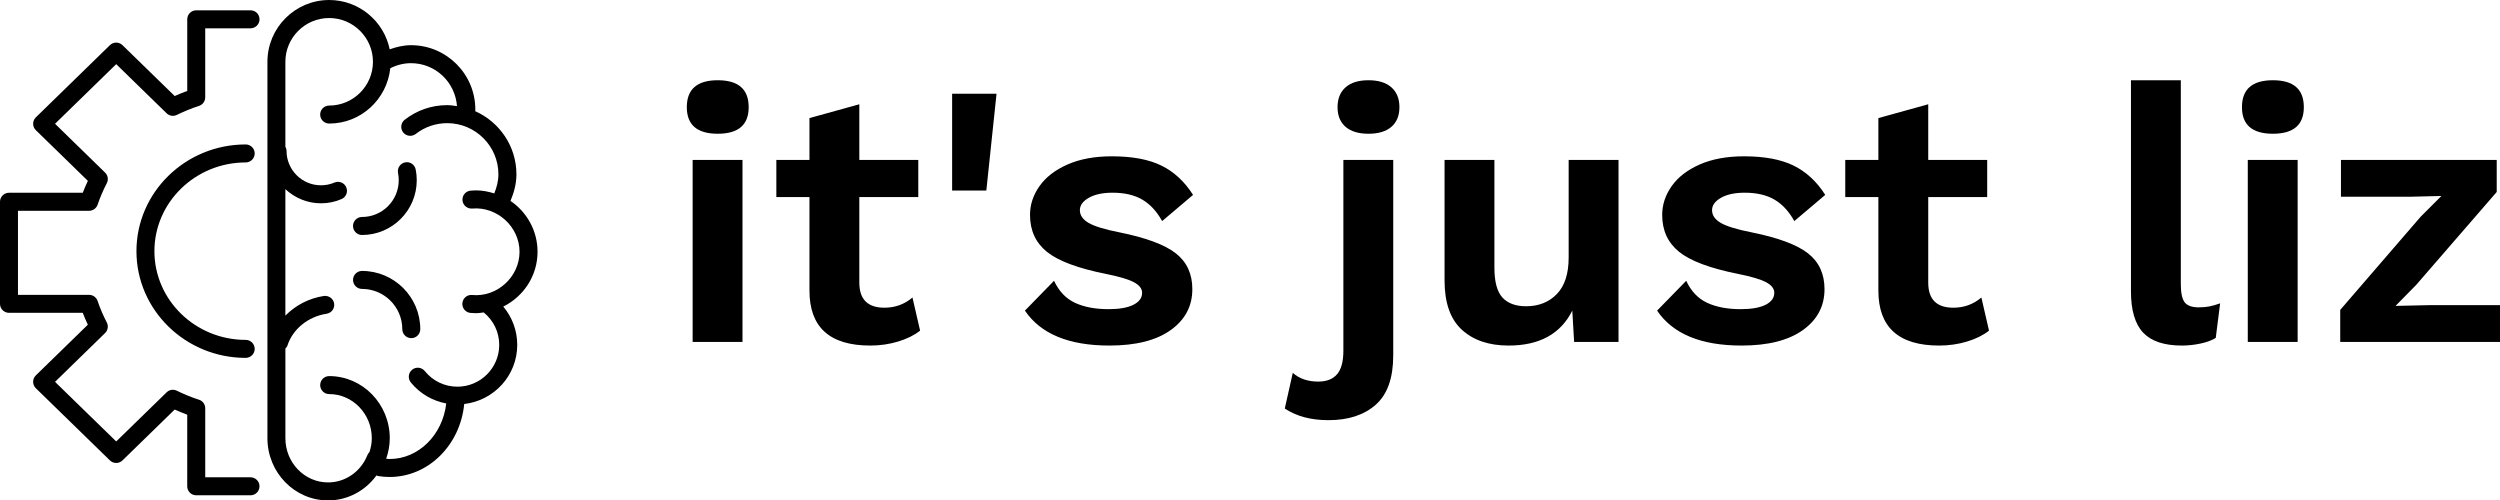
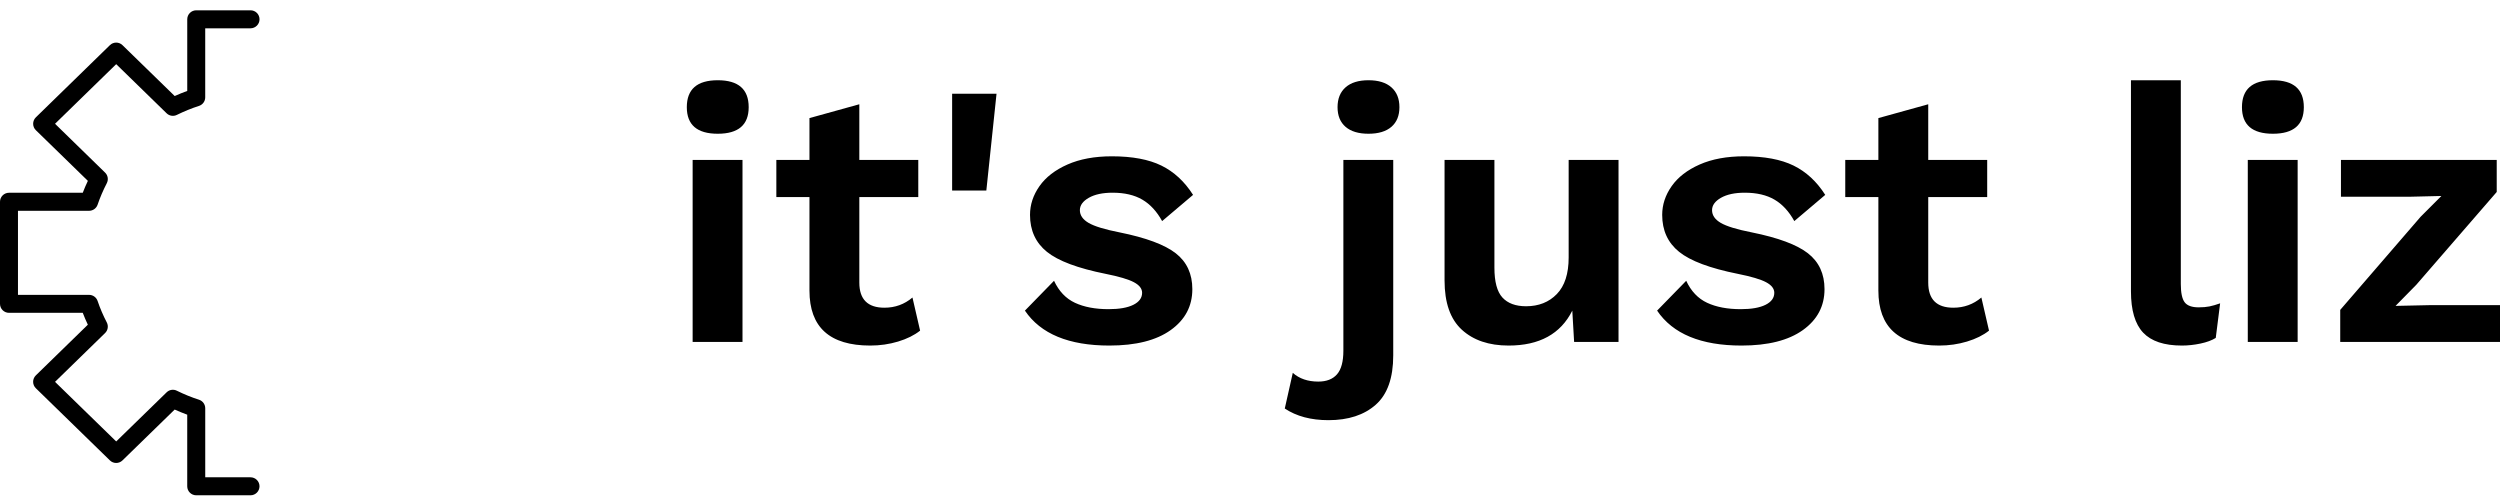
<svg xmlns="http://www.w3.org/2000/svg" viewBox="492 394.855 546 109.291" width="5000" height="1000.83" preserveAspectRatio="none">
  <defs />
  <style>.aD6z1nYkhcolor {fill:#000000;fill-opacity:1;}.aD6z1nYkhstrokeColor-str {stroke:#3F3F3F;stroke-opacity:1;}.aLgOaV3zRcolors-0 {fill:#000000;fill-opacity:1;}.aLgOaV3zRcolors-1 {fill:#3F3F3F;fill-opacity:1;}.aLgOaV3zRcolors-2 {fill:#797979;fill-opacity:1;}.aLgOaV3zRcolors-3 {fill:#969696;fill-opacity:1;}.aLgOaV3zRcolors-4 {fill:#B2B2B2;fill-opacity:1;}.aLgOaV3zRcolors-5 {fill:#C6C6C6;fill-opacity:1;}.aLgOaV3zRcolors-6 {fill:#D7D7D7;fill-opacity:1;}.aLgOaV3zRcolors-7 {fill:#E5E5E5;fill-opacity:1;}</style>
  <g opacity="1" transform="rotate(0 642 412.38)">
    <svg width="396" height="74.24" x="642" y="412.38" version="1.1" preserveAspectRatio="none" viewBox="2.24 -28.76 199.28 37.36">
      <g transform="matrix(1 0 0 1 0 0)" class="aD6z1nYkhcolor">
        <path id="id-D6z1nYkh13" d="M5.64-22.88Q2.24-22.88 2.24-25.80L2.24-25.80Q2.24-28.76 5.64-28.76L5.64-28.76Q9.04-28.76 9.04-25.80L9.04-25.80Q9.04-22.88 5.64-22.88L5.64-22.88ZM8.36-20L8.36 0L2.88 0L2.88-20L8.36-20Z M27.04-4.88L27.88-1.24Q26.92-0.48 25.46-0.04Q24 0.40 22.40 0.40L22.40 0.40Q15.72 0.40 15.72-5.64L15.72-5.64L15.72-15.92L12.08-15.92L12.08-20L15.72-20L15.72-24.60L21.20-26.12L21.20-20L27.68-20L27.68-15.92L21.20-15.92L21.20-6.52Q21.20-3.76 23.96-3.76L23.96-3.76Q25.72-3.76 27.04-4.88L27.04-4.88Z M36.28-27.28L35.16-16.64L31.40-16.64L31.40-27.28L36.28-27.28Z M48.68 0.40Q42 0.40 39.40-3.44L39.40-3.44L42.60-6.72Q43.40-5 44.90-4.30Q46.40-3.60 48.60-3.60L48.60-3.60Q50.36-3.60 51.32-4.08Q52.28-4.56 52.28-5.40L52.28-5.40Q52.28-6.08 51.38-6.56Q50.48-7.04 48.28-7.48L48.28-7.48Q43.68-8.40 41.82-9.90Q39.96-11.40 39.96-13.96L39.96-13.96Q39.96-15.64 41-17.12Q42.04-18.60 44.08-19.50Q46.12-20.40 48.96-20.40L48.96-20.40Q52.32-20.40 54.40-19.38Q56.48-18.36 57.88-16.16L57.88-16.16L54.48-13.28Q53.60-14.88 52.30-15.64Q51-16.40 49.04-16.40L49.04-16.40Q47.40-16.40 46.42-15.84Q45.44-15.28 45.44-14.48L45.44-14.48Q45.44-13.64 46.40-13.08Q47.36-12.52 49.80-12.04L49.80-12.04Q54.16-11.16 55.98-9.74Q57.80-8.32 57.80-5.80L57.80-5.80Q57.80-3 55.42-1.30Q53.04 0.40 48.68 0.40L48.68 0.40Z M77.16-28.76Q78.80-28.76 79.68-27.98Q80.56-27.20 80.56-25.80L80.56-25.80Q80.56-24.40 79.68-23.64Q78.80-22.88 77.16-22.88L77.16-22.88Q75.52-22.88 74.64-23.64Q73.76-24.40 73.76-25.80L73.76-25.80Q73.76-27.20 74.64-27.98Q75.52-28.76 77.16-28.76L77.16-28.76ZM79.88-20L79.88 1.48Q79.88 5.20 77.96 6.90Q76.04 8.60 72.76 8.60L72.76 8.60Q69.88 8.60 67.96 7.32L67.96 7.32L68.84 3.40Q69.92 4.36 71.64 4.36L71.64 4.36Q73 4.36 73.70 3.56Q74.40 2.76 74.40 0.96L74.40 0.96L74.40-20L79.88-20Z M99.16-20L104.64-20L104.64 0L99.76 0L99.56-3.44Q97.64 0.40 92.56 0.40L92.56 0.40Q89.32 0.40 87.42-1.34Q85.52-3.08 85.52-6.76L85.52-6.76L85.52-20L91.00-20L91.00-8.16Q91.00-5.84 91.88-4.88Q92.76-3.92 94.48-3.92L94.48-3.92Q96.56-3.92 97.86-5.26Q99.16-6.60 99.16-9.28L99.16-9.28L99.16-20Z M118.16 0.40Q111.48 0.40 108.88-3.44L108.88-3.44L112.08-6.72Q112.88-5 114.38-4.30Q115.88-3.60 118.08-3.60L118.08-3.60Q119.84-3.60 120.80-4.08Q121.76-4.56 121.76-5.40L121.76-5.40Q121.76-6.08 120.86-6.56Q119.96-7.04 117.76-7.48L117.76-7.48Q113.16-8.40 111.30-9.90Q109.44-11.40 109.44-13.96L109.44-13.96Q109.44-15.64 110.48-17.12Q111.52-18.60 113.56-19.50Q115.60-20.40 118.44-20.40L118.44-20.40Q121.80-20.40 123.88-19.38Q125.96-18.36 127.36-16.16L127.36-16.16L123.96-13.28Q123.08-14.88 121.78-15.64Q120.48-16.40 118.52-16.40L118.52-16.40Q116.88-16.40 115.90-15.84Q114.92-15.28 114.92-14.48L114.92-14.48Q114.92-13.64 115.88-13.08Q116.84-12.52 119.28-12.04L119.28-12.04Q123.64-11.16 125.46-9.74Q127.28-8.32 127.28-5.80L127.28-5.80Q127.28-3 124.90-1.30Q122.52 0.40 118.16 0.40L118.16 0.40Z M144.52-4.88L145.36-1.24Q144.40-0.48 142.94-0.04Q141.48 0.40 139.88 0.40L139.88 0.40Q133.20 0.40 133.20-5.64L133.20-5.64L133.20-15.92L129.56-15.92L129.56-20L133.20-20L133.20-24.60L138.68-26.12L138.68-20L145.16-20L145.16-15.92L138.68-15.92L138.68-6.52Q138.68-3.76 141.44-3.76L141.44-3.76Q143.20-3.76 144.52-4.88L144.52-4.88Z M166.44-28.76L166.44-6.36Q166.44-4.92 166.86-4.36Q167.28-3.80 168.40-3.80L168.40-3.80Q169.08-3.80 169.58-3.90Q170.08-4 170.76-4.24L170.76-4.24L170.28-0.44Q169.64-0.04 168.60 0.18Q167.56 0.40 166.56 0.40L166.56 0.40Q163.64 0.40 162.30-1.02Q160.96-2.44 160.96-5.56L160.96-5.56L160.96-28.76L166.44-28.76Z M176.56-22.88Q173.16-22.88 173.16-25.80L173.16-25.80Q173.16-28.76 176.56-28.76L176.56-28.76Q179.96-28.76 179.96-25.80L179.96-25.80Q179.96-22.88 176.56-22.88L176.56-22.88ZM179.28-20L179.28 0L173.80 0L173.80-20L179.28-20Z M183.96 0L183.96-3.52L192.80-13.76L195.08-16.04L191.76-15.96L184.04-15.96L184.04-20L201.16-20L201.16-16.48L192.32-6.28L190.04-3.96L193.72-4.04L201.52-4.04L201.52 0L183.96 0Z" />
      </g>
    </svg>
  </g>
  <g opacity="1" transform="rotate(0 492 394.855)">
    <svg width="117.4" height="109.291" x="492" y="394.855" version="1.1" preserveAspectRatio="none" viewBox="0.049 0.874 23.902 22.251">
      <g transform="matrix(1 0 0 1 0 0)" class="aLgOaV3zRcolors-0">
        <g>
          <path d="M11.589,1.732c0-0.221-0.179-0.4-0.4-0.4H8.775c-0.221,0-0.4,0.18-0.4,0.4v3.185C8.19,4.984,8.004,5.06,7.817,5.144   L5.495,2.882c-0.155-0.152-0.403-0.152-0.559,0l-3.293,3.21C1.566,6.167,1.523,6.271,1.523,6.378c0,0.108,0.043,0.211,0.121,0.286   l2.312,2.252C3.872,9.092,3.796,9.269,3.729,9.445h-3.28c-0.221,0-0.4,0.18-0.4,0.4v4.539c0,0.221,0.179,0.4,0.4,0.4h3.28   c0.067,0.176,0.143,0.353,0.226,0.528l-2.312,2.253c-0.077,0.075-0.121,0.179-0.121,0.286s0.043,0.211,0.121,0.286l3.293,3.209   c0.155,0.152,0.403,0.152,0.559,0l2.321-2.261c0.186,0.083,0.372,0.159,0.558,0.228v3.184c0,0.221,0.179,0.4,0.4,0.4h2.414   c0.221,0,0.4-0.18,0.4-0.4s-0.179-0.4-0.4-0.4H9.175v-3.069c0-0.174-0.112-0.328-0.278-0.381c-0.327-0.104-0.658-0.239-0.983-0.399   C7.762,18.17,7.579,18.2,7.457,18.32l-2.241,2.183l-2.72-2.65l2.226-2.17c0.126-0.123,0.157-0.314,0.076-0.471   c-0.165-0.316-0.302-0.638-0.409-0.955c-0.055-0.162-0.207-0.272-0.379-0.272H0.848v-3.738H4.01c0.171,0,0.324-0.109,0.379-0.272   c0.107-0.316,0.245-0.638,0.409-0.956c0.081-0.156,0.05-0.347-0.076-0.47L2.496,6.378l2.72-2.651l2.241,2.184   C7.579,6.03,7.762,6.059,7.913,5.983c0.331-0.162,0.662-0.297,0.982-0.399c0.166-0.053,0.279-0.207,0.279-0.381v-3.07h2.014   C11.409,2.132,11.589,1.953,11.589,1.732z" />
-           <path d="M10.974,8.097c0.221,0,0.4-0.18,0.4-0.4s-0.179-0.4-0.4-0.4c-2.679,0-4.858,2.129-4.858,4.745s2.179,4.745,4.858,4.745   c0.221,0,0.4-0.18,0.4-0.4s-0.179-0.4-0.4-0.4c-2.238,0-4.059-1.77-4.059-3.944S8.737,8.097,10.974,8.097z" />
-           <path d="M23.951,12.07c0-0.94-0.478-1.77-1.203-2.262c0.157-0.375,0.264-0.77,0.264-1.181c0-1.253-0.755-2.329-1.832-2.809   c0.001-0.026,0.004-0.051,0.004-0.077c0-1.576-1.282-2.858-2.858-2.858c-0.327,0-0.644,0.076-0.949,0.184   c-0.257-1.25-1.365-2.193-2.69-2.193c-1.515,0-2.747,1.232-2.747,2.747v16.739c0,1.524,1.209,2.765,2.695,2.765   c0.867,0,1.653-0.424,2.154-1.112c0.026,0.01,0.049,0.025,0.078,0.029c0.164,0.027,0.332,0.041,0.503,0.041   c1.733,0,3.146-1.428,3.32-3.245c1.324-0.152,2.358-1.266,2.358-2.63c0-0.633-0.224-1.228-0.621-1.702   C23.326,14.06,23.951,13.14,23.951,12.07z M21.046,13.991c-0.226-0.024-0.416,0.141-0.437,0.36c-0.021,0.22,0.14,0.415,0.359,0.437   c0.083,0.008,0.167,0.012,0.253,0.012c0.115,0,0.224-0.02,0.335-0.034c0.438,0.355,0.691,0.878,0.691,1.443   c0,1.025-0.834,1.859-1.86,1.859c-0.566,0-1.094-0.253-1.449-0.694c-0.139-0.172-0.39-0.2-0.563-0.061   c-0.172,0.139-0.199,0.391-0.061,0.563c0.402,0.499,0.961,0.821,1.577,0.938c-0.157,1.388-1.222,2.47-2.523,2.47   c-0.05,0-0.099-0.009-0.148-0.012c0.1-0.292,0.16-0.596,0.16-0.91c0-1.524-1.208-2.765-2.694-2.765c-0.221,0-0.4,0.18-0.4,0.4   s0.179,0.4,0.4,0.4c1.044,0,1.895,0.881,1.895,1.964c0,0.212-0.04,0.416-0.103,0.613c-0.038,0.038-0.07,0.083-0.092,0.136   c-0.294,0.738-0.981,1.215-1.752,1.215c-1.045,0-1.895-0.881-1.895-1.964v-3.99c0.032-0.039,0.071-0.07,0.087-0.121   c0.234-0.74,0.92-1.299,1.745-1.425c0.219-0.033,0.369-0.237,0.335-0.456c-0.033-0.217-0.238-0.362-0.456-0.335   c-0.668,0.102-1.266,0.42-1.712,0.874V9.284c0.416,0.388,0.97,0.63,1.582,0.63c0.318,0,0.626-0.063,0.915-0.188   c0.203-0.087,0.297-0.321,0.21-0.524c-0.086-0.204-0.322-0.297-0.525-0.21c-0.188,0.08-0.391,0.121-0.6,0.121   c-0.843,0-1.53-0.686-1.53-1.529c0-0.069-0.022-0.13-0.052-0.187V3.622c0-1.073,0.874-1.946,1.947-1.946   c1.073,0,1.947,0.873,1.947,1.946s-0.874,1.946-1.947,1.946c-0.221,0-0.4,0.18-0.4,0.4s0.179,0.4,0.4,0.4   c1.416,0,2.572-1.082,2.718-2.46c0.284-0.144,0.601-0.225,0.922-0.225c1.085,0,1.966,0.845,2.044,1.91   c-0.143-0.02-0.285-0.044-0.434-0.044c-0.691,0-1.345,0.225-1.89,0.649c-0.174,0.136-0.206,0.387-0.07,0.562   c0.134,0.173,0.387,0.204,0.561,0.069c0.403-0.313,0.887-0.479,1.398-0.479c1.256,0,2.277,1.021,2.277,2.276   c0,0.295-0.075,0.579-0.184,0.848c-0.256-0.08-0.524-0.135-0.806-0.135c-0.082,0-0.163,0.004-0.243,0.011   c-0.22,0.019-0.384,0.212-0.365,0.433c0.018,0.22,0.212,0.379,0.432,0.364c1.096-0.098,2.104,0.799,2.105,1.922   C23.151,13.192,22.143,14.097,21.046,13.991z" />
-           <path d="M16.146,11.323c1.342,0,2.434-1.093,2.434-2.435c0-0.165-0.016-0.325-0.048-0.48c-0.044-0.217-0.253-0.359-0.472-0.313   c-0.216,0.044-0.356,0.255-0.313,0.471c0.021,0.104,0.032,0.212,0.032,0.322c0,0.901-0.733,1.634-1.634,1.634   c-0.221,0-0.4,0.18-0.4,0.4S15.925,11.323,16.146,11.323z" />
-           <path d="M16.146,12.921c-0.221,0-0.4,0.18-0.4,0.4s0.179,0.4,0.4,0.4c0.987,0,1.791,0.803,1.791,1.789c0,0.221,0.179,0.4,0.4,0.4   s0.4-0.18,0.4-0.4C18.736,14.083,17.574,12.921,16.146,12.921z" />
        </g>
      </g>
    </svg>
  </g>
</svg>